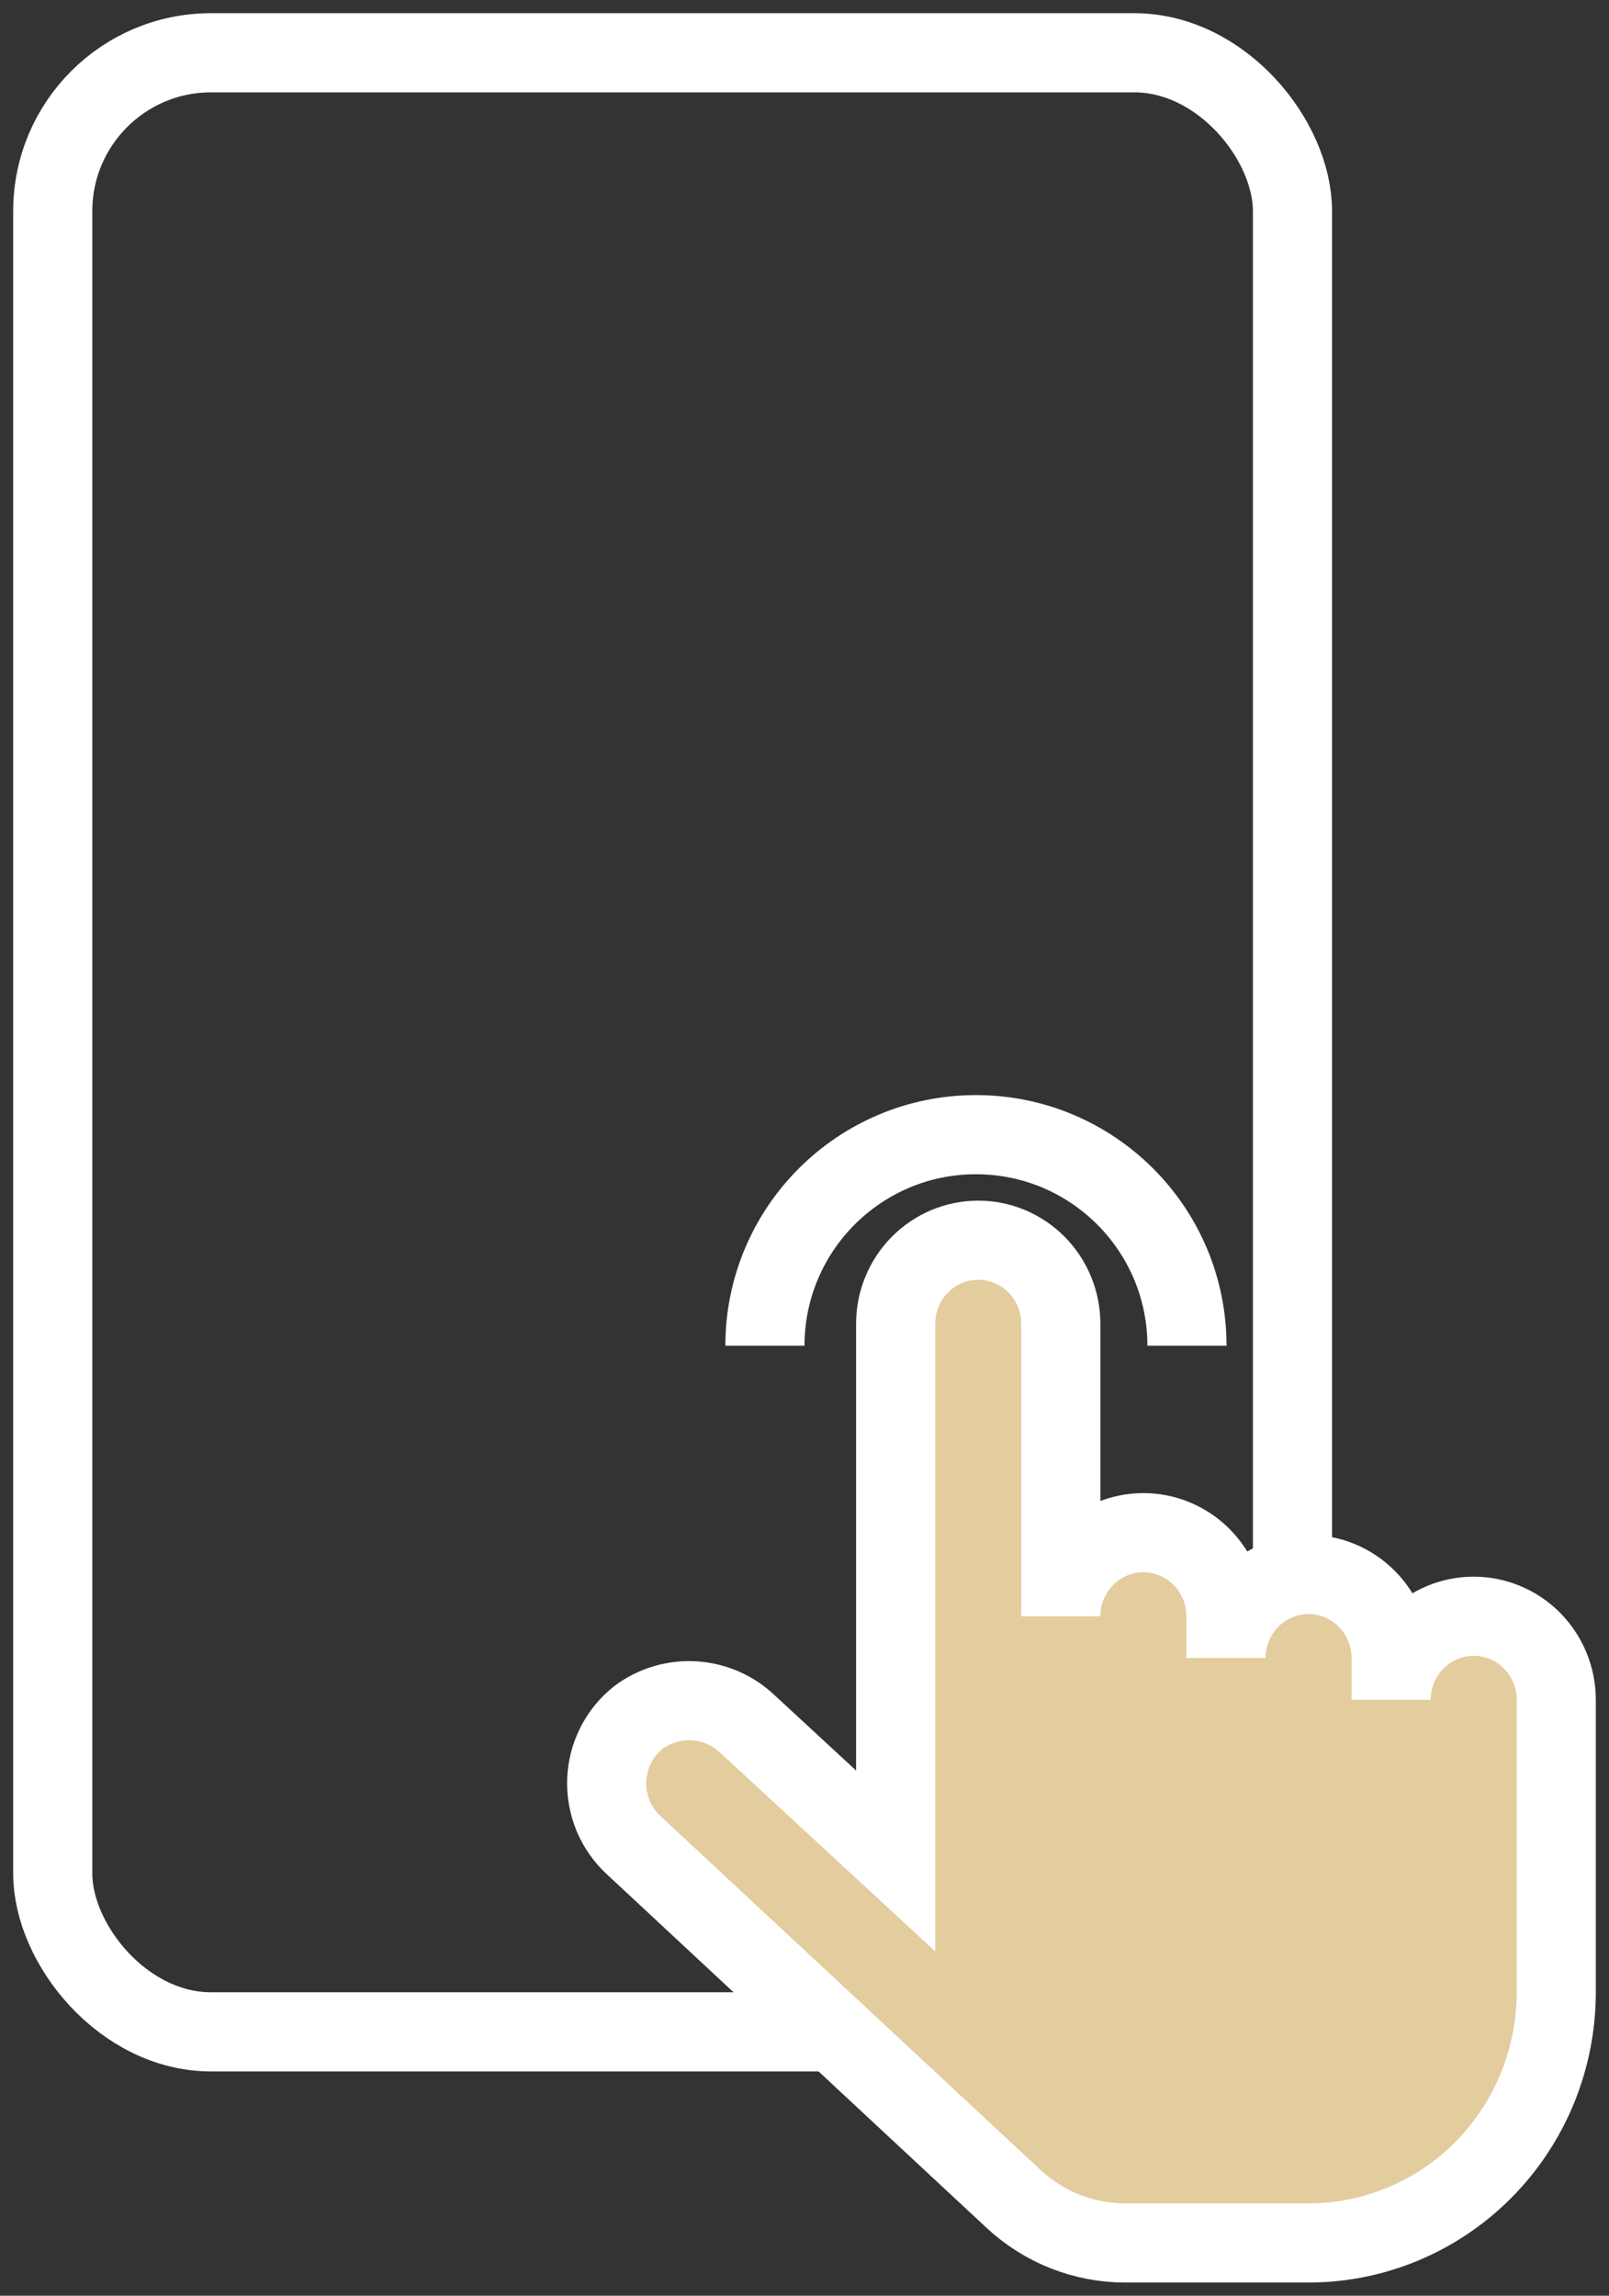
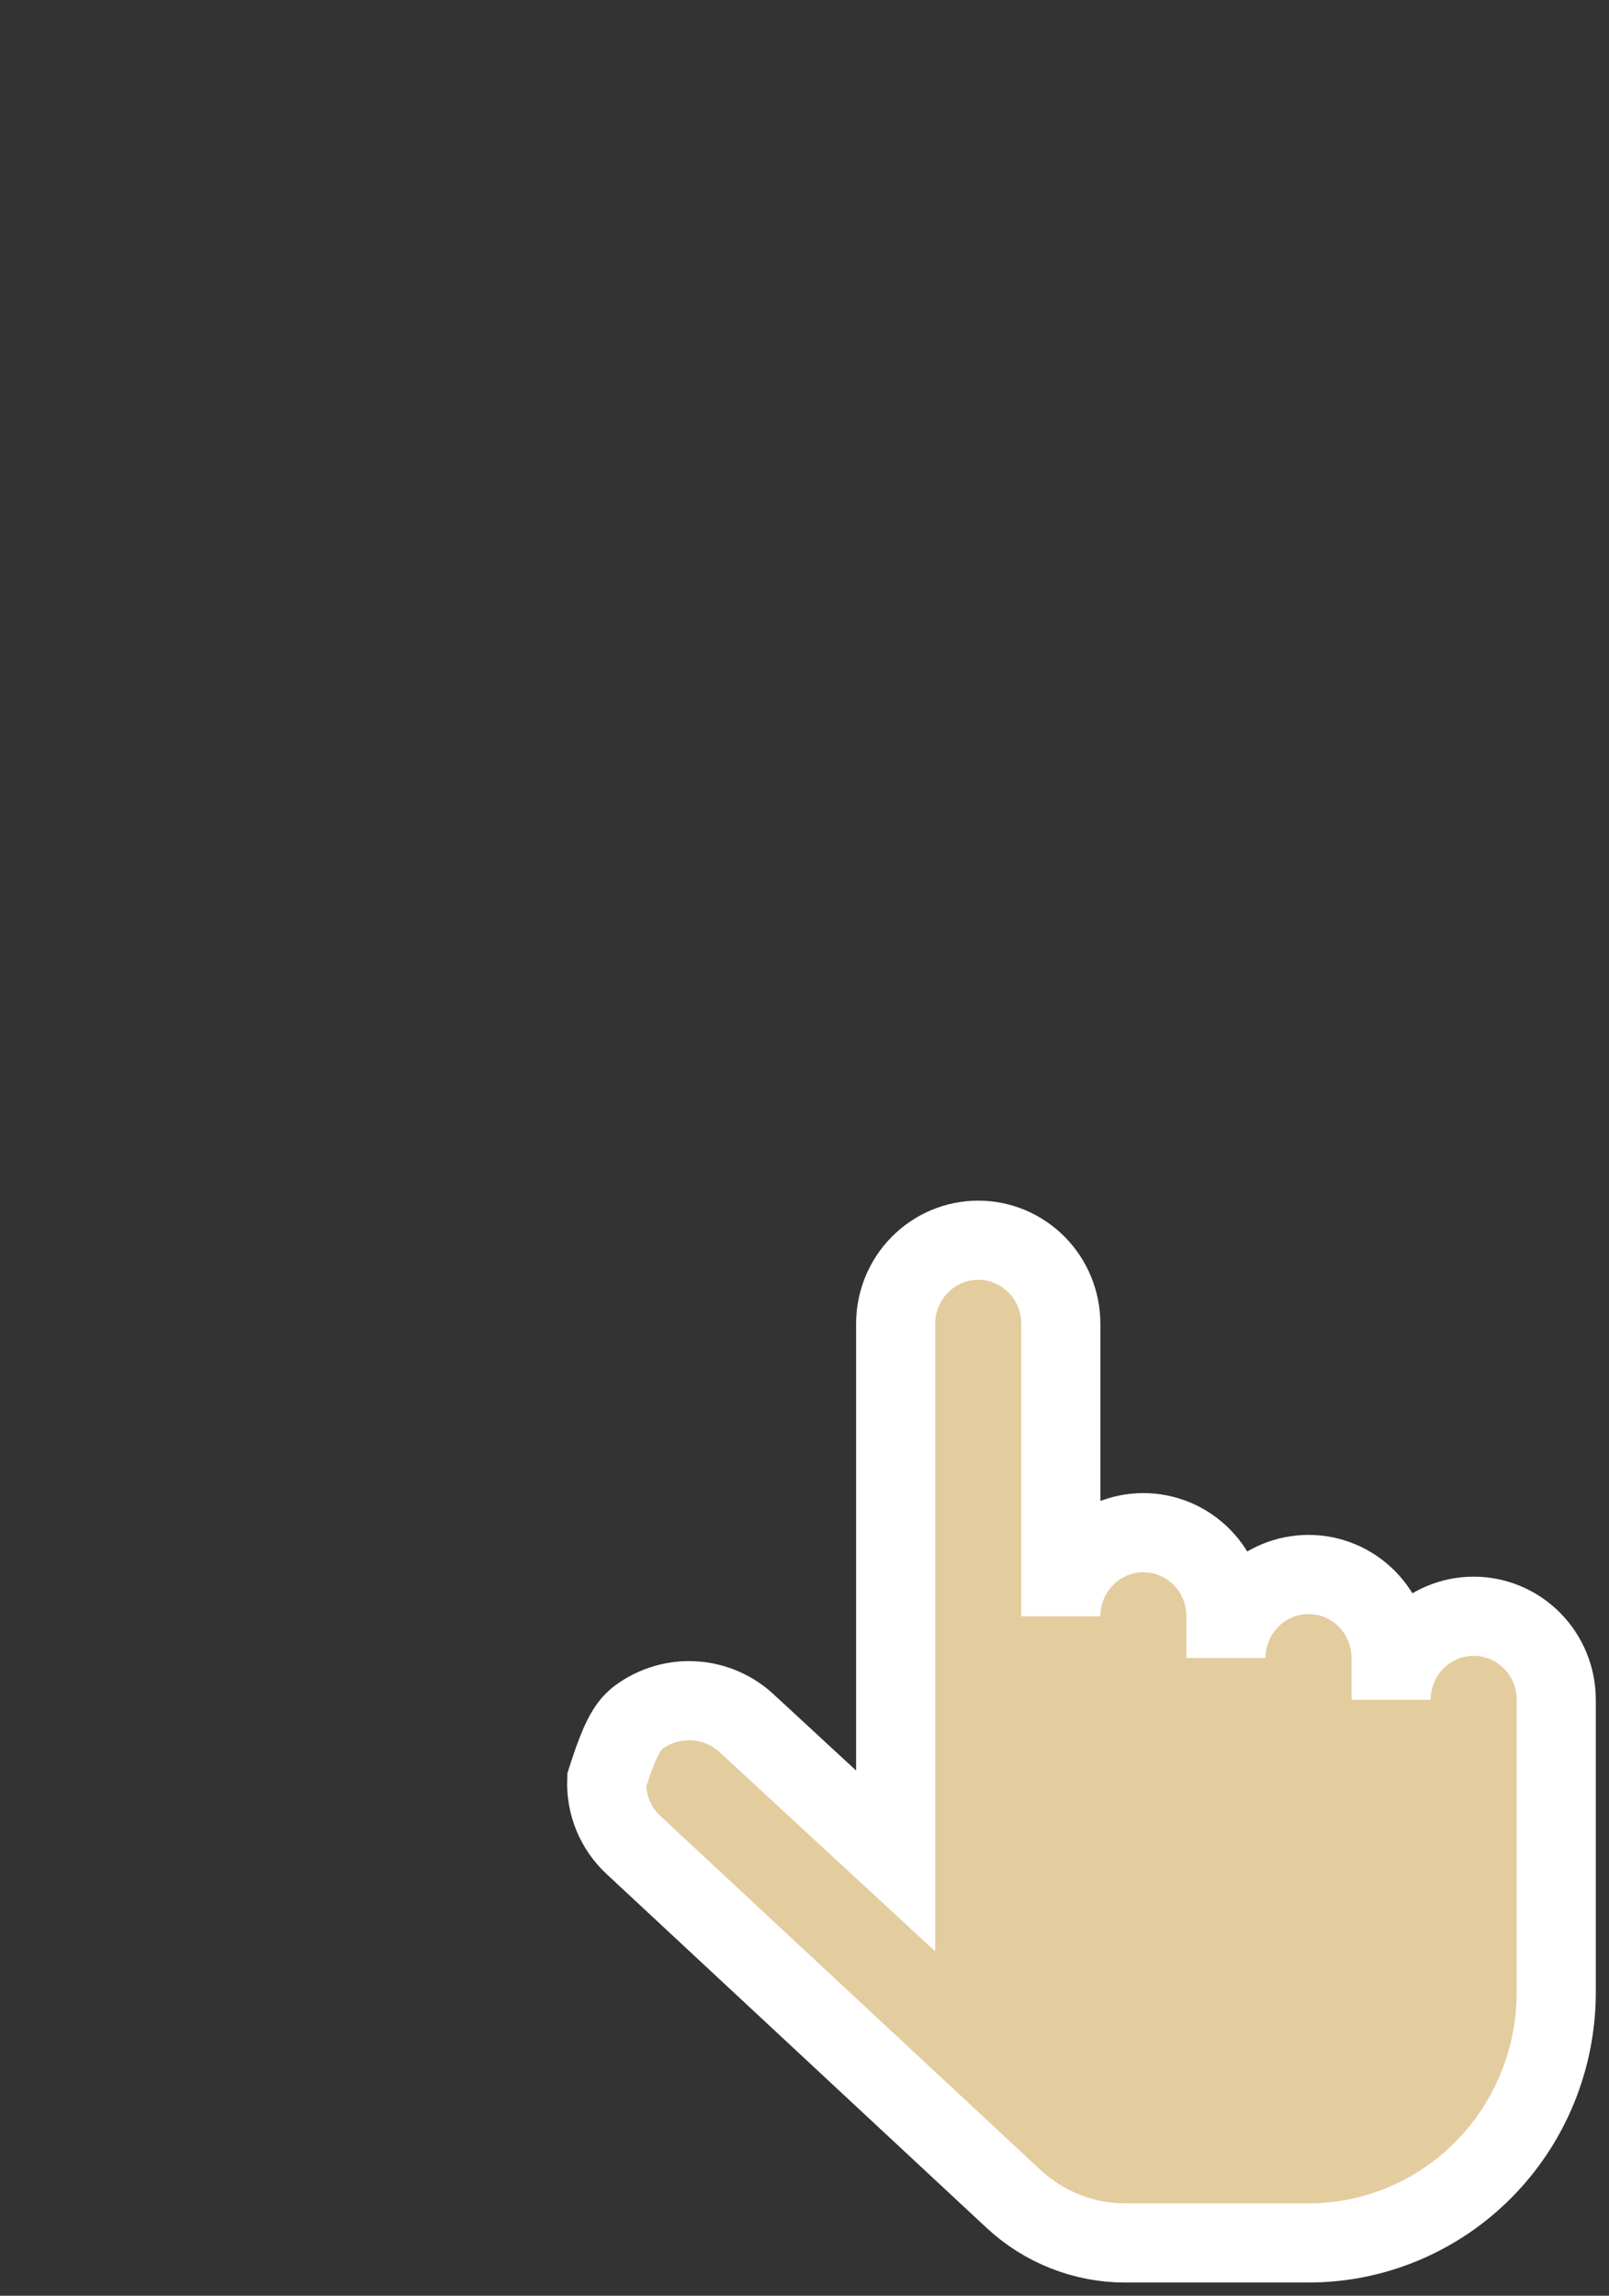
<svg xmlns="http://www.w3.org/2000/svg" width="61" height="87" viewBox="0 0 61 87" fill="none">
  <rect x="0" y="0" width="61" height="87" fill="#333333" stroke="none" />
-   <rect x="2" y="2" width="47" height="75" rx="6" stroke="white" stroke-width="3" />
-   <path d="M49.608 85L42.659 85C41.088 85 39.575 84.402 38.42 83.326L24.019 69.922C23.683 69.611 23.418 69.23 23.242 68.805C23.067 68.379 22.985 67.921 23.002 67.46C23.02 67 23.137 66.549 23.344 66.138C23.552 65.728 23.845 65.369 24.204 65.085C24.819 64.629 25.573 64.407 26.334 64.457C27.094 64.507 27.813 64.826 28.364 65.359L33.956 70.524L33.956 50.167C33.956 49.327 34.285 48.521 34.873 47.928C35.46 47.334 36.256 47 37.086 47C37.916 47 38.713 47.334 39.3 47.928C39.887 48.521 40.217 49.327 40.217 50.167L40.217 61.25C40.217 60.41 40.547 59.605 41.134 59.011C41.721 58.417 42.517 58.083 43.347 58.083C44.178 58.083 44.974 58.417 45.561 59.011C46.148 59.605 46.478 60.41 46.478 61.25L46.478 62.833C46.478 61.993 46.808 61.188 47.395 60.594C47.982 60 48.778 59.667 49.608 59.667C50.439 59.667 51.235 60 51.822 60.594C52.409 61.188 52.739 61.993 52.739 62.833L52.739 64.417C52.739 63.577 53.069 62.771 53.656 62.178C54.243 61.584 55.039 61.25 55.87 61.25C56.7 61.25 57.496 61.584 58.083 62.178C58.67 62.771 59 63.577 59 64.417L59 75.5C59 78.02 58.011 80.436 56.249 82.218C54.488 83.999 52.099 85 49.608 85Z" fill="#E3CC9E" stroke="white" stroke-width="3" />
-   <path d="M45 51C45 46.582 41.418 43 37 43C32.582 43 29 46.582 29 51" stroke="white" stroke-width="3" />
+   <path d="M49.608 85L42.659 85C41.088 85 39.575 84.402 38.42 83.326L24.019 69.922C23.683 69.611 23.418 69.23 23.242 68.805C23.067 68.379 22.985 67.921 23.002 67.46C23.552 65.728 23.845 65.369 24.204 65.085C24.819 64.629 25.573 64.407 26.334 64.457C27.094 64.507 27.813 64.826 28.364 65.359L33.956 70.524L33.956 50.167C33.956 49.327 34.285 48.521 34.873 47.928C35.46 47.334 36.256 47 37.086 47C37.916 47 38.713 47.334 39.3 47.928C39.887 48.521 40.217 49.327 40.217 50.167L40.217 61.25C40.217 60.41 40.547 59.605 41.134 59.011C41.721 58.417 42.517 58.083 43.347 58.083C44.178 58.083 44.974 58.417 45.561 59.011C46.148 59.605 46.478 60.41 46.478 61.25L46.478 62.833C46.478 61.993 46.808 61.188 47.395 60.594C47.982 60 48.778 59.667 49.608 59.667C50.439 59.667 51.235 60 51.822 60.594C52.409 61.188 52.739 61.993 52.739 62.833L52.739 64.417C52.739 63.577 53.069 62.771 53.656 62.178C54.243 61.584 55.039 61.25 55.87 61.25C56.7 61.25 57.496 61.584 58.083 62.178C58.67 62.771 59 63.577 59 64.417L59 75.5C59 78.02 58.011 80.436 56.249 82.218C54.488 83.999 52.099 85 49.608 85Z" fill="#E3CC9E" stroke="white" stroke-width="3" />
</svg>